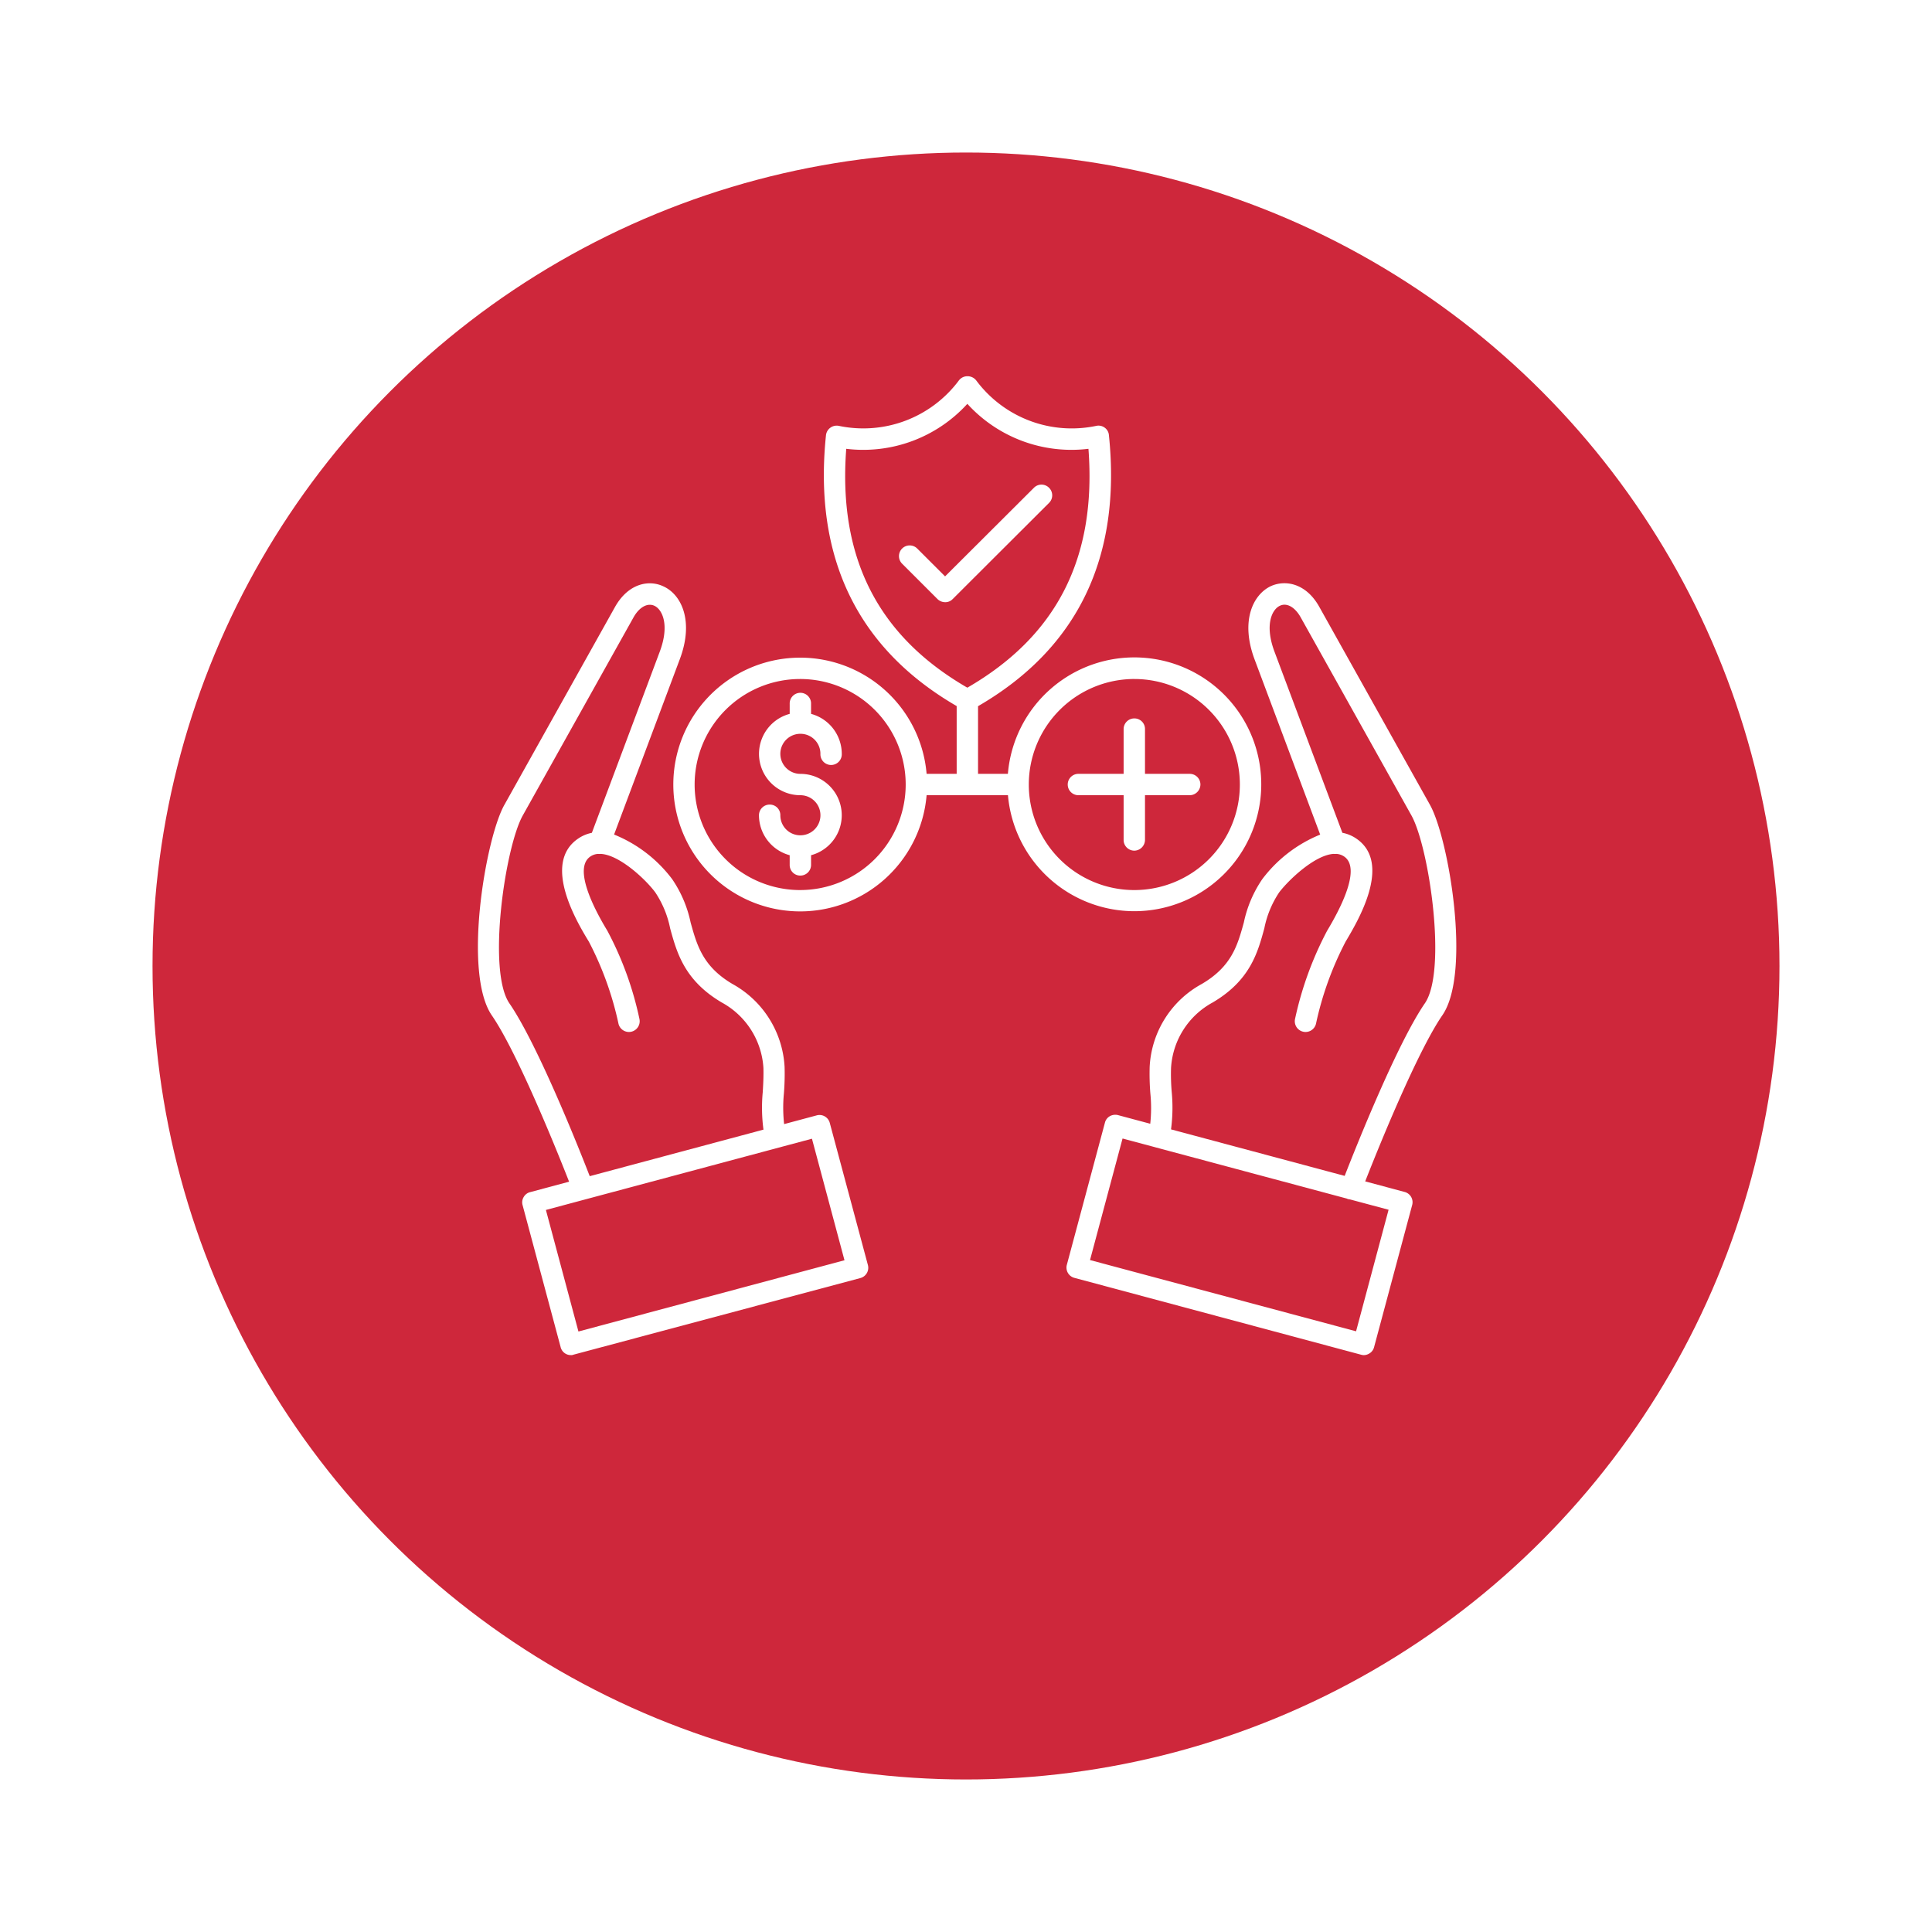
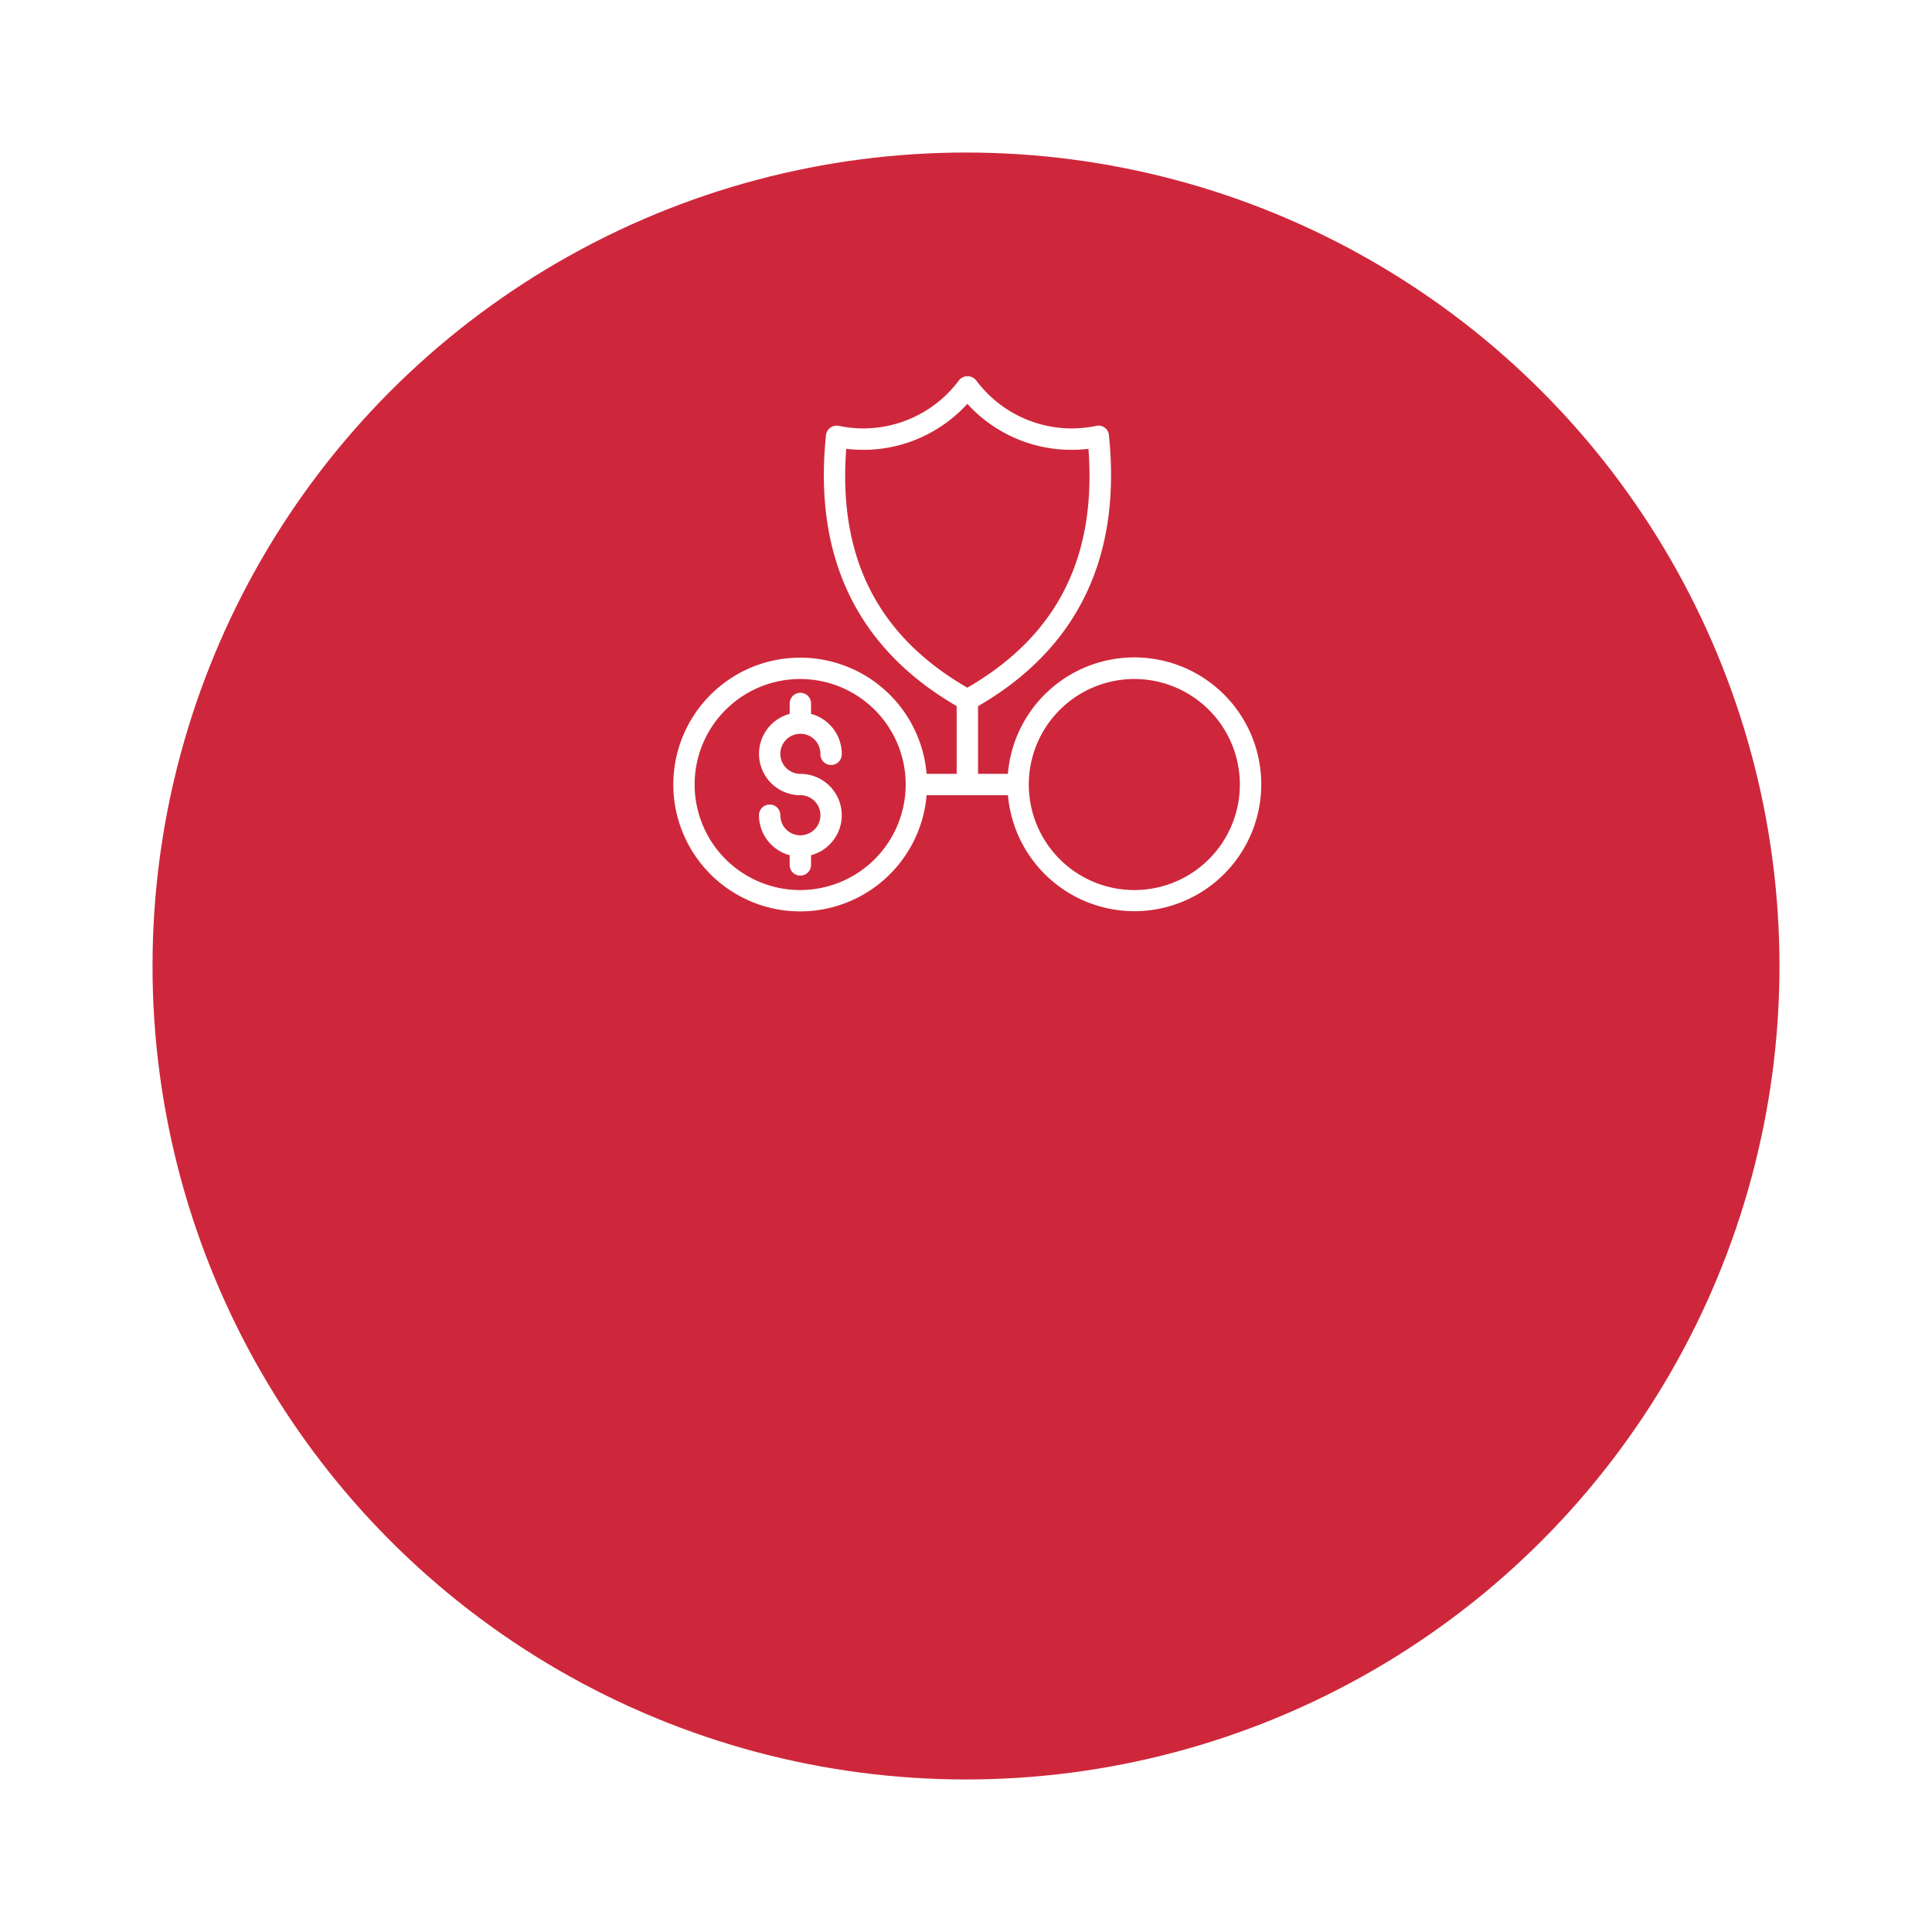
<svg xmlns="http://www.w3.org/2000/svg" width="190" height="190" viewBox="0 0 190 190">
  <defs>
    <filter id="Ellipse_8" x="0" y="0" width="190" height="190" filterUnits="userSpaceOnUse">
      <feOffset dy="10" input="SourceAlpha" />
      <feGaussianBlur stdDeviation="5" result="blur" />
      <feFlood flood-opacity="0.161" />
      <feComposite operator="in" in2="blur" />
      <feComposite in="SourceGraphic" />
    </filter>
  </defs>
  <g id="Group_276" data-name="Group 276" transform="translate(-481 -3443)">
    <g transform="matrix(1, 0, 0, 1, 481, 3443)" filter="url(#Ellipse_8)">
      <circle id="Ellipse_8-2" data-name="Ellipse 8" cx="80" cy="80" r="80" transform="translate(15 5)" fill="#ce273b" />
    </g>
    <g id="Group_196" data-name="Group 196" transform="translate(428.422 3450.493)">
-       <path id="Path_32" data-name="Path 32" d="M436.537,157.238l-10.881-19.464c-1.292-2.321-3.328-2.693-4.773-2.036-1.751.832-3,3.415-1.6,7.181l6.459,17.25a13.481,13.481,0,0,0-5.692,4.379,11.873,11.873,0,0,0-1.817,4.27c-.613,2.211-1.182,4.313-4.138,6.042A9.851,9.851,0,0,0,408.974,183a24.384,24.384,0,0,0,.066,2.605,14.383,14.383,0,0,1-.009,3l-3.187-.854a1.1,1.1,0,0,0-.788.11,1.01,1.01,0,0,0-.482.635L400.83,202.47a1.045,1.045,0,0,0,.745,1.292l28.178,7.553a1.1,1.1,0,0,0,.262.044,1.042,1.042,0,0,0,.547-.153,1.009,1.009,0,0,0,.482-.635l3.744-13.968a1.045,1.045,0,0,0-.745-1.292l-3.873-1.037c1.964-5.013,5.374-13.129,7.593-16.346C440.631,173.746,438.377,160.522,436.537,157.238Zm-7.266,51.778-26.164-7.006,3.2-11.954,3.216.861a1.025,1.025,0,0,0,.131.036h0l18.708,5.01c.017.008.032.019.05.026a.943.943,0,0,0,.257.056l3.8,1.017Zm6.762-32.25c-2.7,3.939-6.632,13.768-7.882,16.966l-17.077-4.574a16.259,16.259,0,0,0,.068-3.679,20.076,20.076,0,0,1-.066-2.364,7.845,7.845,0,0,1,4.094-6.436c3.678-2.168,4.423-4.883,5.079-7.291a9.8,9.8,0,0,1,1.467-3.547c.964-1.256,3.516-3.673,5.356-3.776a1.086,1.086,0,0,0,.25,0,1.521,1.521,0,0,1,.765.251c1.708,1.139-.307,5.058-1.664,7.313a33.685,33.685,0,0,0-3.153,8.67,1.057,1.057,0,0,0,2.058.482,31.825,31.825,0,0,1,2.912-8.079c1.139-1.927,4.663-7.728,1.029-10.159a3.592,3.592,0,0,0-1.344-.552l-6.67-17.794c-1.007-2.672-.241-4.182.525-4.532.679-.328,1.489.131,2.058,1.16l10.881,19.464C436.45,161.4,438.245,173.548,436.034,176.766Z" transform="translate(-243.333 -85.584)" fill="#fff" fill-rule="evenodd" />
      <path id="Path_33" data-name="Path 33" d="M552.867,530.492h0Z" transform="translate(-366.185 -404.717)" fill="#fff" fill-rule="evenodd" />
-       <path id="Path_34" data-name="Path 34" d="M134.181,188.556a1.043,1.043,0,0,0-1.27-.745l-3.219.862a14.578,14.578,0,0,1-.021-3.029,24.185,24.185,0,0,0,.066-2.605,9.929,9.929,0,0,0-5.123-8.144c-2.934-1.729-3.5-3.831-4.116-6.042a11.863,11.863,0,0,0-1.817-4.27,13.447,13.447,0,0,0-5.712-4.386l6.456-17.223c1.423-3.766.176-6.371-1.6-7.181-1.423-.679-3.46-.306-4.773,2.036l-10.881,19.464c-1.839,3.284-4.094,16.508-1.226,20.689,2.22,3.219,5.633,11.344,7.6,16.356l-3.831,1.026a1.01,1.01,0,0,0-.635.482,1,1,0,0,0-.11.788l3.744,13.969a1.027,1.027,0,0,0,1.007.788h0a.552.552,0,0,0,.263-.044l28.2-7.532a1.045,1.045,0,0,0,.745-1.292ZM102.676,176.8c-2.211-3.219-.416-15.391,1.314-18.479l10.881-19.464c.57-1.029,1.38-1.467,2.058-1.16.766.35,1.533,1.862.526,4.532l-6.671,17.8a3.594,3.594,0,0,0-1.32.548c-3.634,2.43-.131,8.254,1.029,10.159a31.865,31.865,0,0,1,2.912,8.079,1.057,1.057,0,0,0,2.058-.482,32.9,32.9,0,0,0-3.153-8.67c-1.358-2.233-3.372-6.174-1.664-7.312a1.522,1.522,0,0,1,.741-.251,1.084,1.084,0,0,0,.265,0c1.845.09,4.416,2.5,5.364,3.778a9.819,9.819,0,0,1,1.467,3.547c.657,2.386,1.4,5.123,5.079,7.291a7.875,7.875,0,0,1,4.094,6.436c.022.876-.022,1.642-.066,2.365a16.217,16.217,0,0,0,.071,3.7l-17.087,4.577C109.348,190.626,105.387,180.751,102.676,176.8Zm6.788,32.27-3.2-11.954,26.164-7.006,3.2,11.954Z" transform="translate(0 -85.618)" fill="#fff" fill-rule="evenodd" />
      <path id="Path_35" data-name="Path 35" d="M244.984,82.118A12.48,12.48,0,1,0,232.55,68.61h-2.935V61.956c9.784-5.668,14.119-14.625,12.871-26.647a1,1,0,0,0-.416-.745,1.03,1.03,0,0,0-.832-.175,11.709,11.709,0,0,1-11.8-4.466,1.079,1.079,0,0,0-.854-.416,1.049,1.049,0,0,0-.854.416,11.723,11.723,0,0,1-11.8,4.466,1.06,1.06,0,0,0-1.269.919c-1.246,12.016,3.082,20.969,12.853,26.637V68.61h-2.957a12.477,12.477,0,1,0,0,2.1h8A12.488,12.488,0,0,0,244.984,82.118ZM216.653,36.645a13.844,13.844,0,0,0,11.91-4.423,13.846,13.846,0,0,0,11.91,4.423c.811,10.684-3.086,18.39-11.91,23.491C219.74,55.035,215.843,47.329,216.653,36.645Zm28.332,22.638a10.378,10.378,0,1,1-10.378,10.4c0-.006,0-.012,0-.017s0-.012,0-.017A10.386,10.386,0,0,1,244.984,59.282Zm-32.84,20.756A10.378,10.378,0,1,1,222.5,69.66,10.386,10.386,0,0,1,212.145,80.038Z" transform="translate(-80.853)" fill="#fff" fill-rule="evenodd" />
-       <path id="Path_36" data-name="Path 36" d="M402.72,212.184h4.4v4.4a1.052,1.052,0,0,0,1.051,1.051,1.065,1.065,0,0,0,1.051-1.051v-4.4h4.4a1.065,1.065,0,0,0,1.051-1.051,1.051,1.051,0,0,0-1.051-1.051h-4.4v-4.4a1.038,1.038,0,0,0-1.051-1.051,1.051,1.051,0,0,0-1.051,1.051v4.4h-4.4a1.051,1.051,0,1,0,0,2.1Z" transform="translate(-244.041 -141.472)" fill="#fff" fill-rule="evenodd" />
      <path id="Path_37" data-name="Path 37" d="M247.491,195.745a1.963,1.963,0,0,1,1.97,1.97,1.051,1.051,0,1,0,2.1,0,4.079,4.079,0,0,0-3.021-3.93v-.975a1.051,1.051,0,1,0-2.1,0v.976a4.069,4.069,0,0,0,1.051,8,1.97,1.97,0,0,1,.005,3.941h-.011a1.962,1.962,0,0,1-1.965-1.97,1.038,1.038,0,0,0-1.051-1.051,1.051,1.051,0,0,0-1.051,1.051,4.079,4.079,0,0,0,3.021,3.929v.952a1.038,1.038,0,0,0,1.051,1.051,1.052,1.052,0,0,0,1.051-1.051v-.952a4.069,4.069,0,0,0-1.051-8,1.97,1.97,0,0,1,0-3.941Z" transform="translate(-116.2 -131.074)" fill="#fff" fill-rule="evenodd" />
-       <path id="Path_38" data-name="Path 38" d="M329.807,85.286a1.044,1.044,0,0,0-1.488,0L319.582,94l-2.737-2.737a1.052,1.052,0,1,0-1.488,1.488l3.481,3.481a1.083,1.083,0,0,0,.745.306h0a.992.992,0,0,0,.745-.307l9.479-9.458A1.044,1.044,0,0,0,329.807,85.286Z" transform="translate(-174.062 -44.809)" fill="#fff" fill-rule="evenodd" />
    </g>
  </g>
</svg>